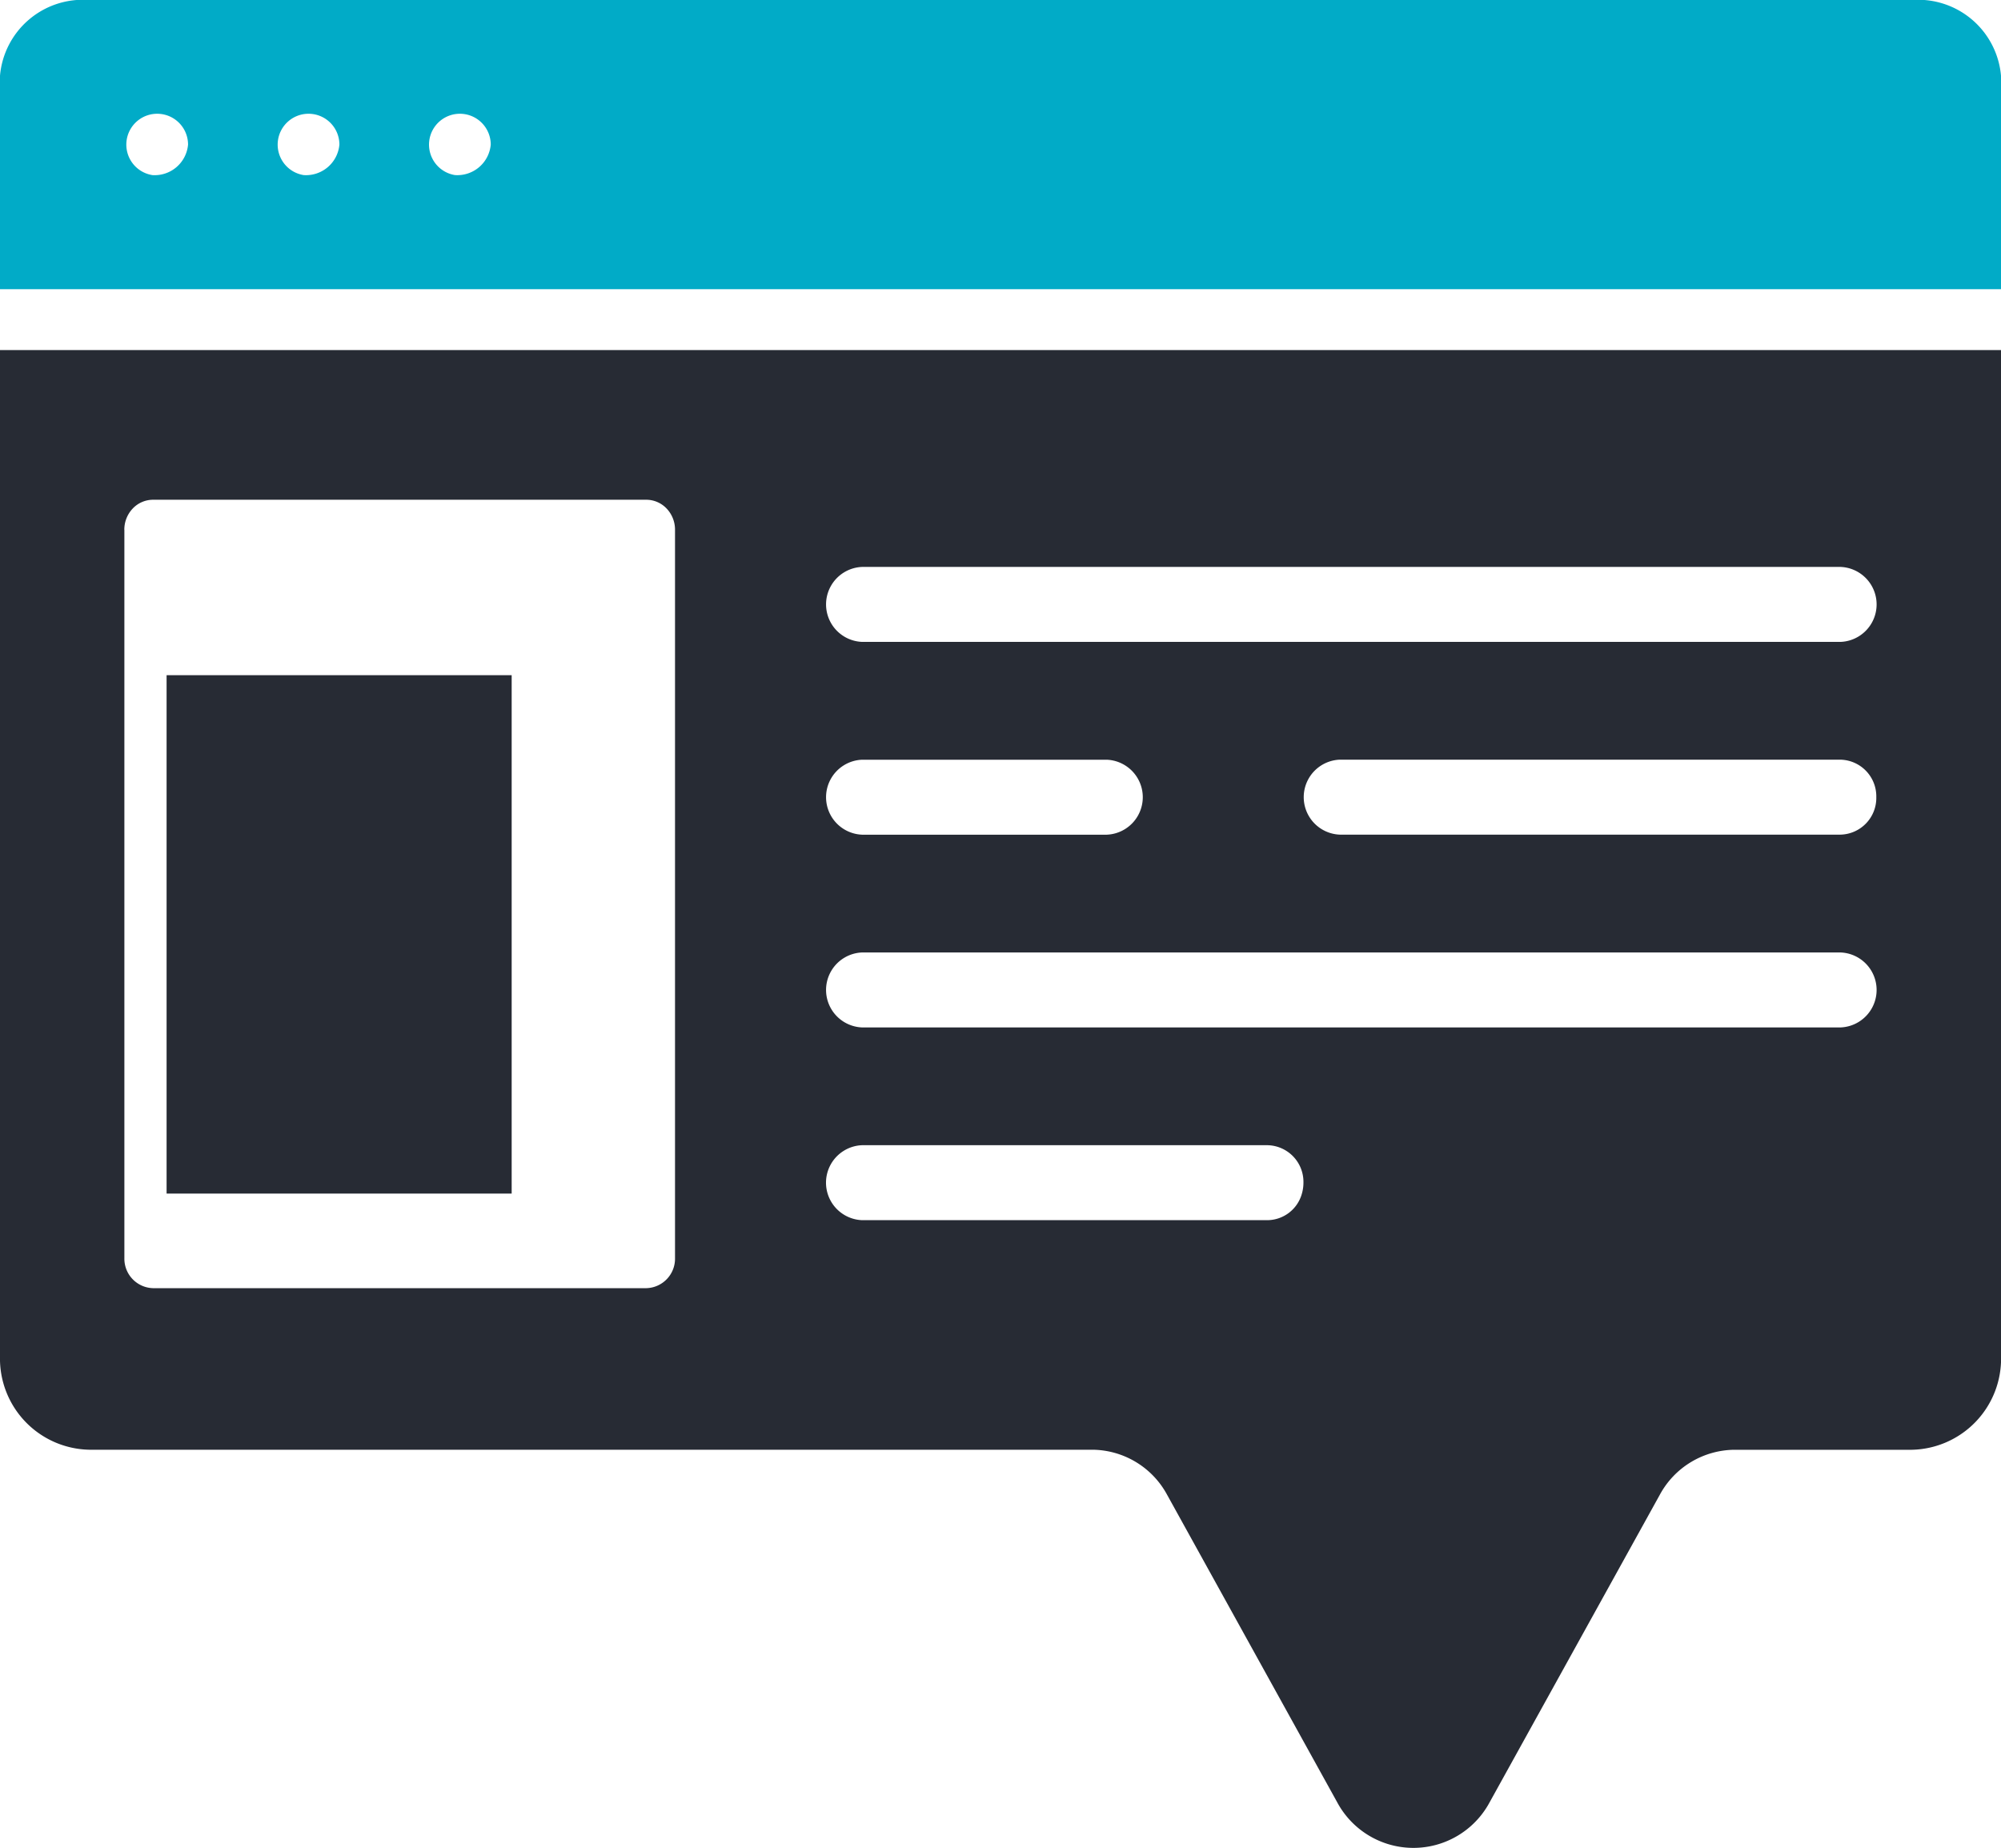
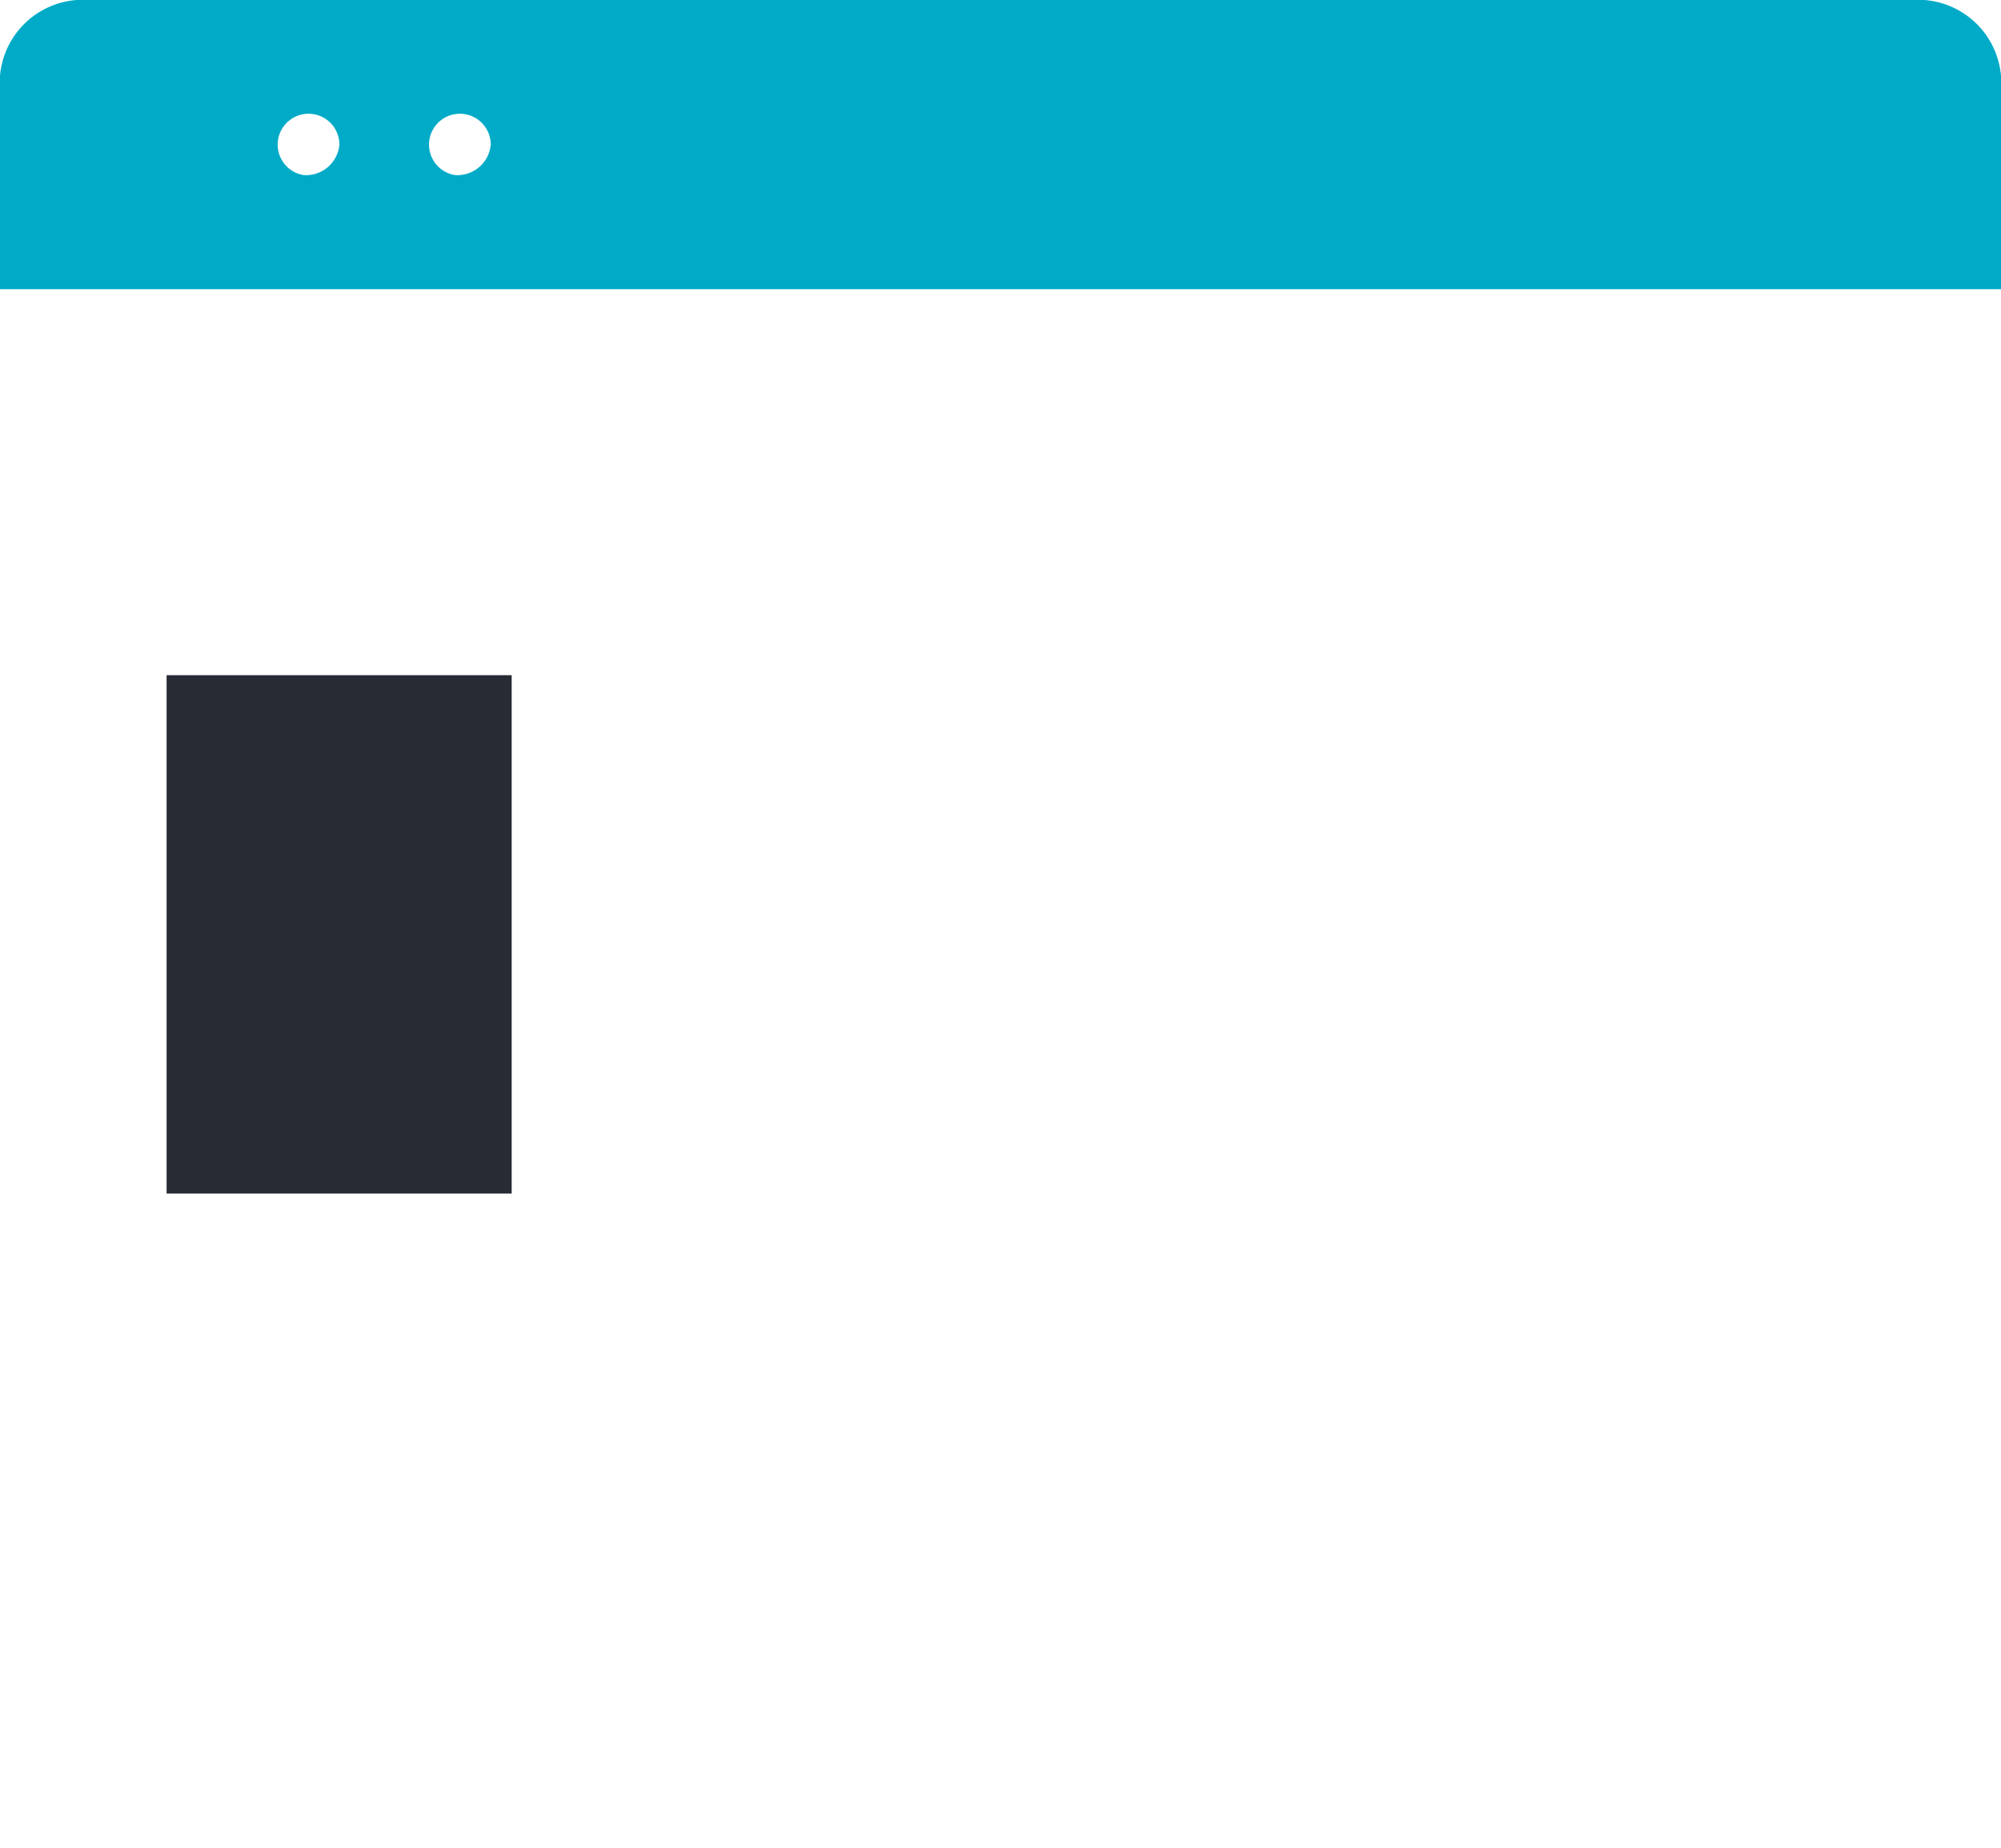
<svg xmlns="http://www.w3.org/2000/svg" width="37.019" height="34.193" viewBox="0 0 37.019 34.193">
  <g id="DOM-Services-05-SocialAds" transform="translate(-150 -329.676)">
-     <path id="Path_3340" data-name="Path 3340" d="M158.415,332.915a.571.571,0,1,1,.664-.564A.62.62,0,0,1,158.415,332.915Zm-2.8,0a.571.571,0,1,1,.664-.564A.62.62,0,0,1,155.612,332.915Zm-2.8,0a.571.571,0,1,1,.664-.564A.62.62,0,0,1,152.809,332.915Zm32.558-3.239H151.648a1.539,1.539,0,0,0-1.648,1.4v3.95h37.019v-3.95a1.54,1.54,0,0,0-1.649-1.4Z" fill="#01abc7" />
+     <path id="Path_3340" data-name="Path 3340" d="M158.415,332.915a.571.571,0,1,1,.664-.564A.62.62,0,0,1,158.415,332.915Zm-2.8,0a.571.571,0,1,1,.664-.564A.62.62,0,0,1,155.612,332.915Zm-2.8,0A.62.62,0,0,1,152.809,332.915Zm32.558-3.239H151.648a1.539,1.539,0,0,0-1.648,1.4v3.95h37.019v-3.95a1.54,1.54,0,0,0-1.649-1.4Z" fill="#01abc7" />
    <path id="Path_3341" data-name="Path 3341" d="M174.042,386.157h-6.384v9.591h6.384Z" transform="translate(-14.576 -43.989)" fill="#272b34" />
-     <path id="Path_3342" data-name="Path 3342" d="M152.3,370.125a.567.567,0,0,1,.155-.393.52.52,0,0,1,.376-.163h9.126a.52.52,0,0,1,.376.163.567.567,0,0,1,.155.393V383.6a.545.545,0,0,1-.532.556h-9.123a.545.545,0,0,1-.532-.556V370.125Zm13.65,11.386h7.5a.679.679,0,0,1,.664.693.732.732,0,0,1-.031.211.668.668,0,0,1-.634.483h-7.5a.694.694,0,0,1,0-1.387Zm0-3.566h18.1a.694.694,0,0,1,0,1.387h-18.1a.694.694,0,0,1,0-1.387Zm0-3.566h4.524a.694.694,0,0,1,0,1.387h-4.524a.694.694,0,0,1,0-1.387Zm18.762.693a.679.679,0,0,1-.664.693h-9.261a.694.694,0,0,1,0-1.387h9.261a.679.679,0,0,1,.664.693Zm-18.762-4.26h18.1a.694.694,0,0,1,0,1.387h-18.1a.694.694,0,0,1,0-1.387ZM150,385.424a1.686,1.686,0,0,0,1.649,1.721h18.56a1.586,1.586,0,0,1,1.383.834l3.146,5.688a1.6,1.6,0,0,0,2.821,0l3.147-5.687a1.586,1.586,0,0,1,1.383-.834h3.281a1.686,1.686,0,0,0,1.65-1.721V366.8H150Z" transform="translate(0 -30.647)" fill="#272b34" />
  </g>
</svg>